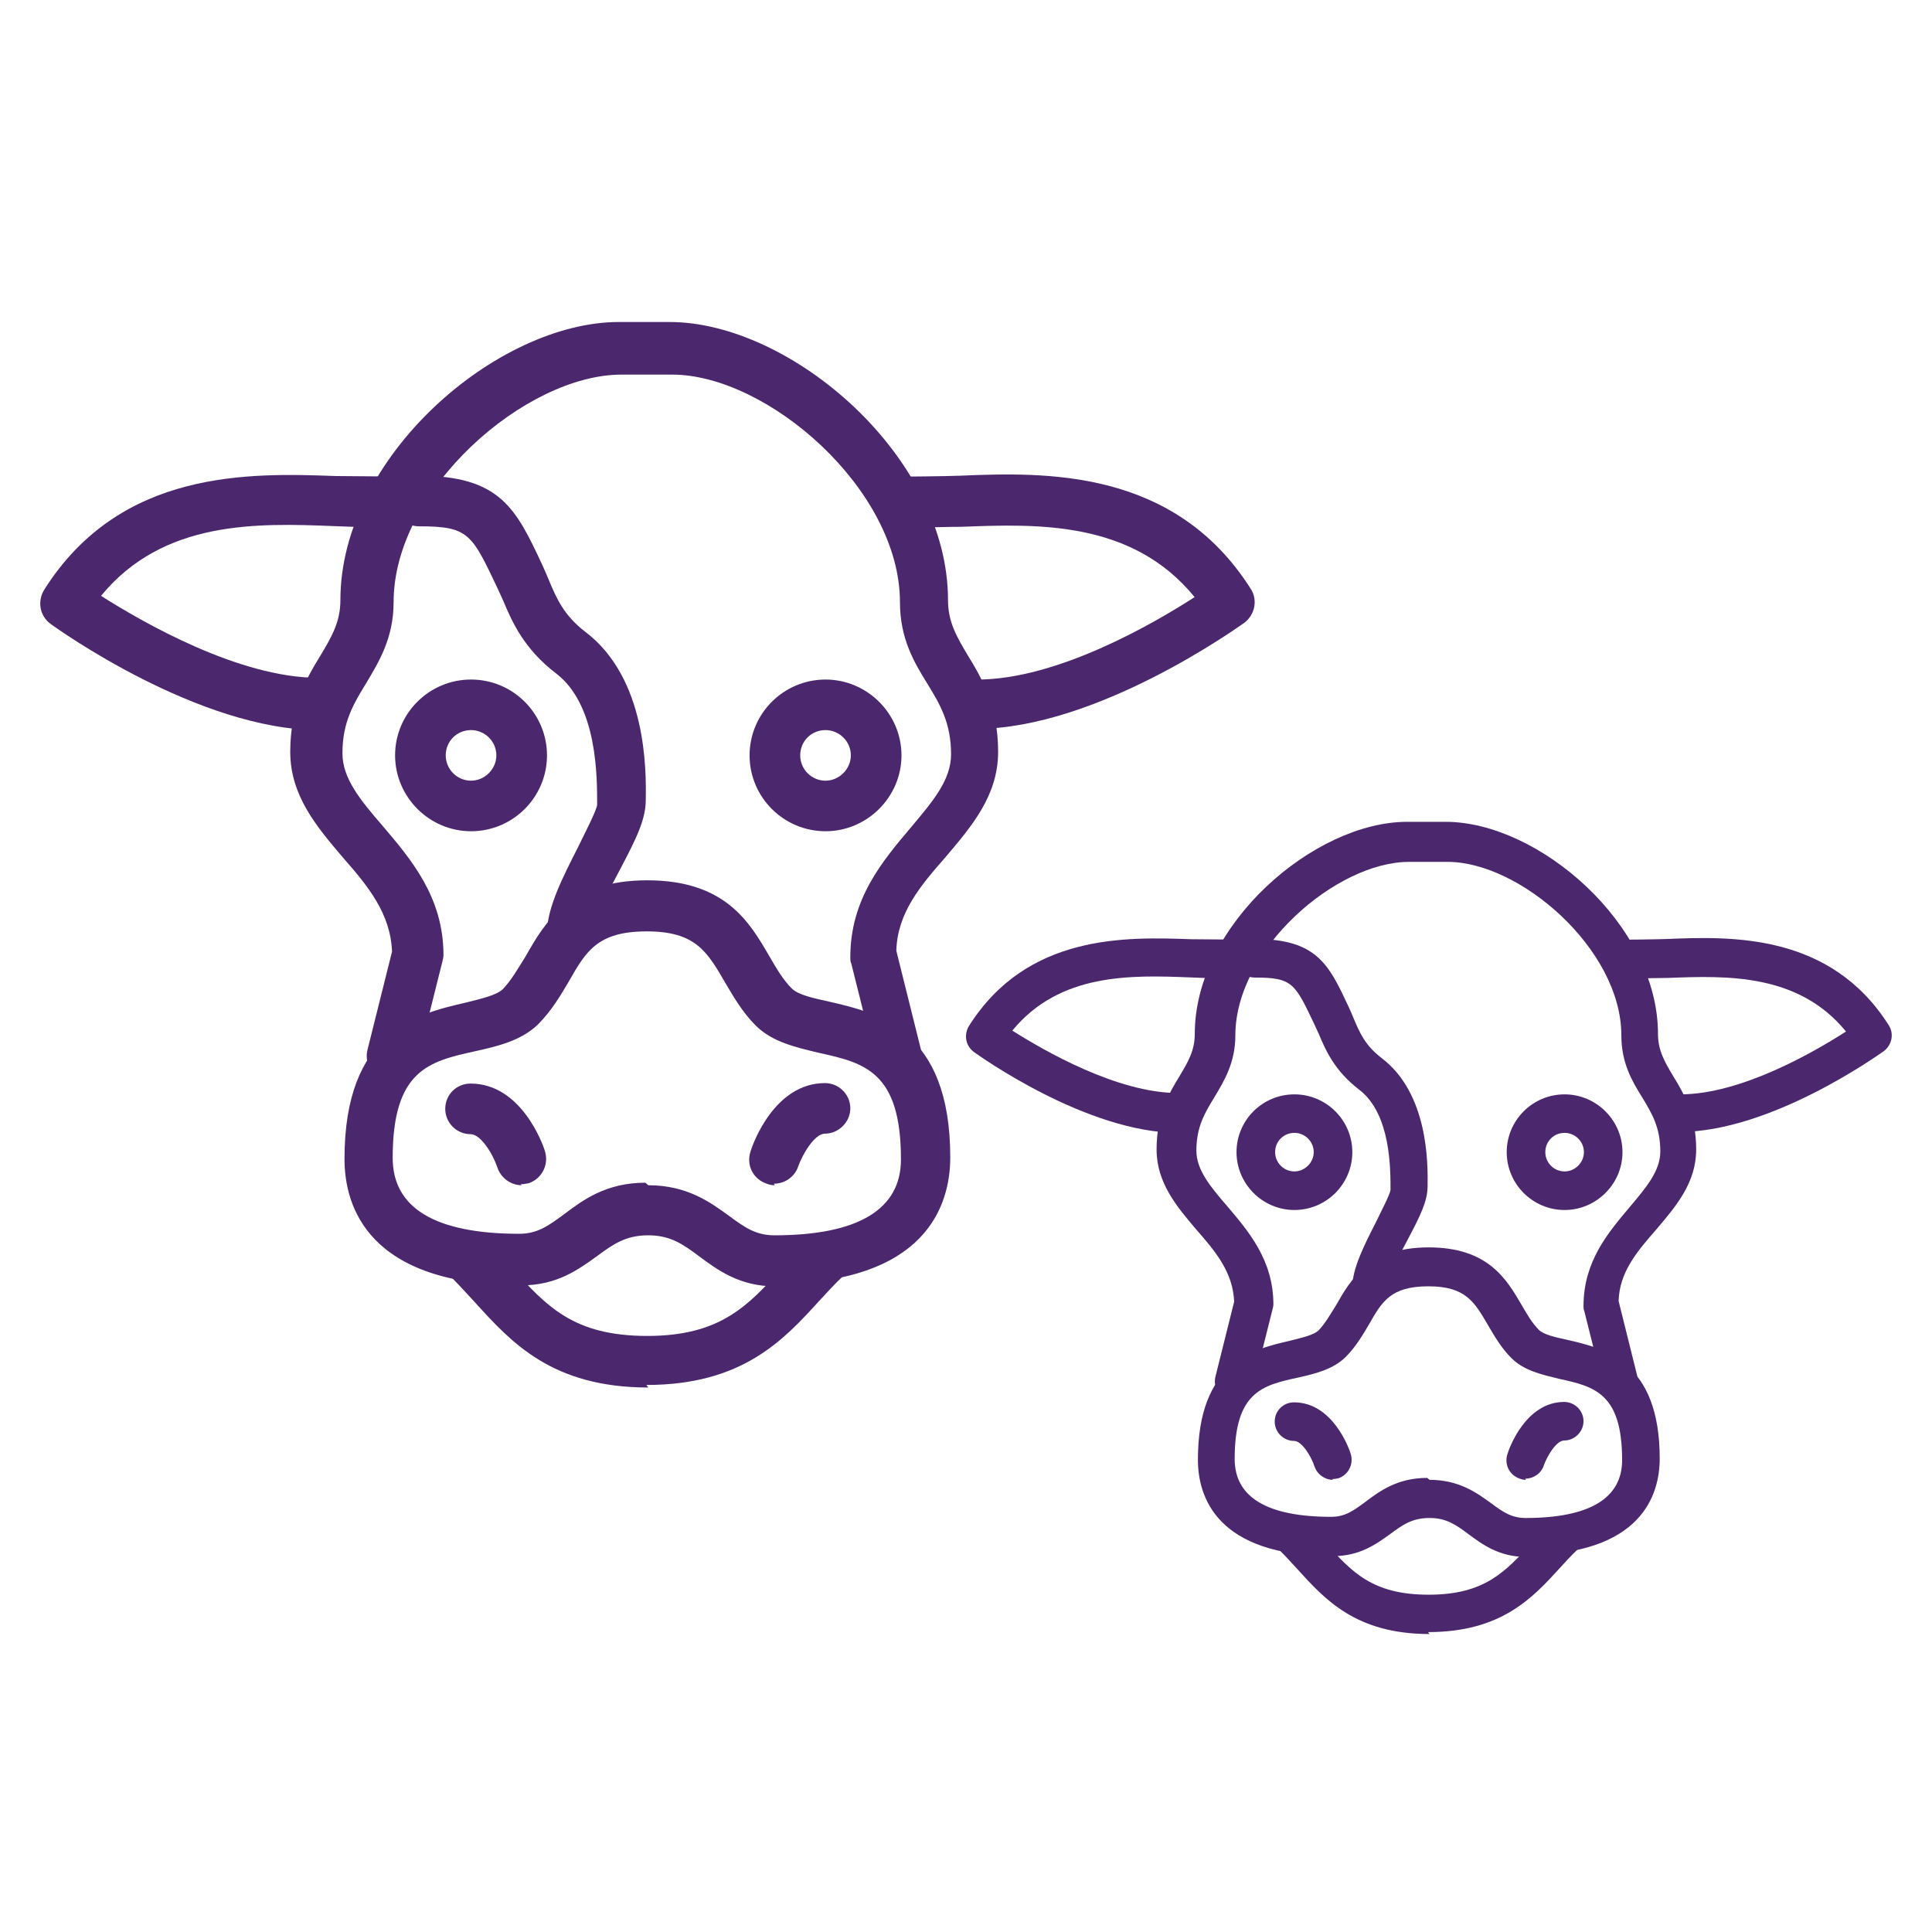
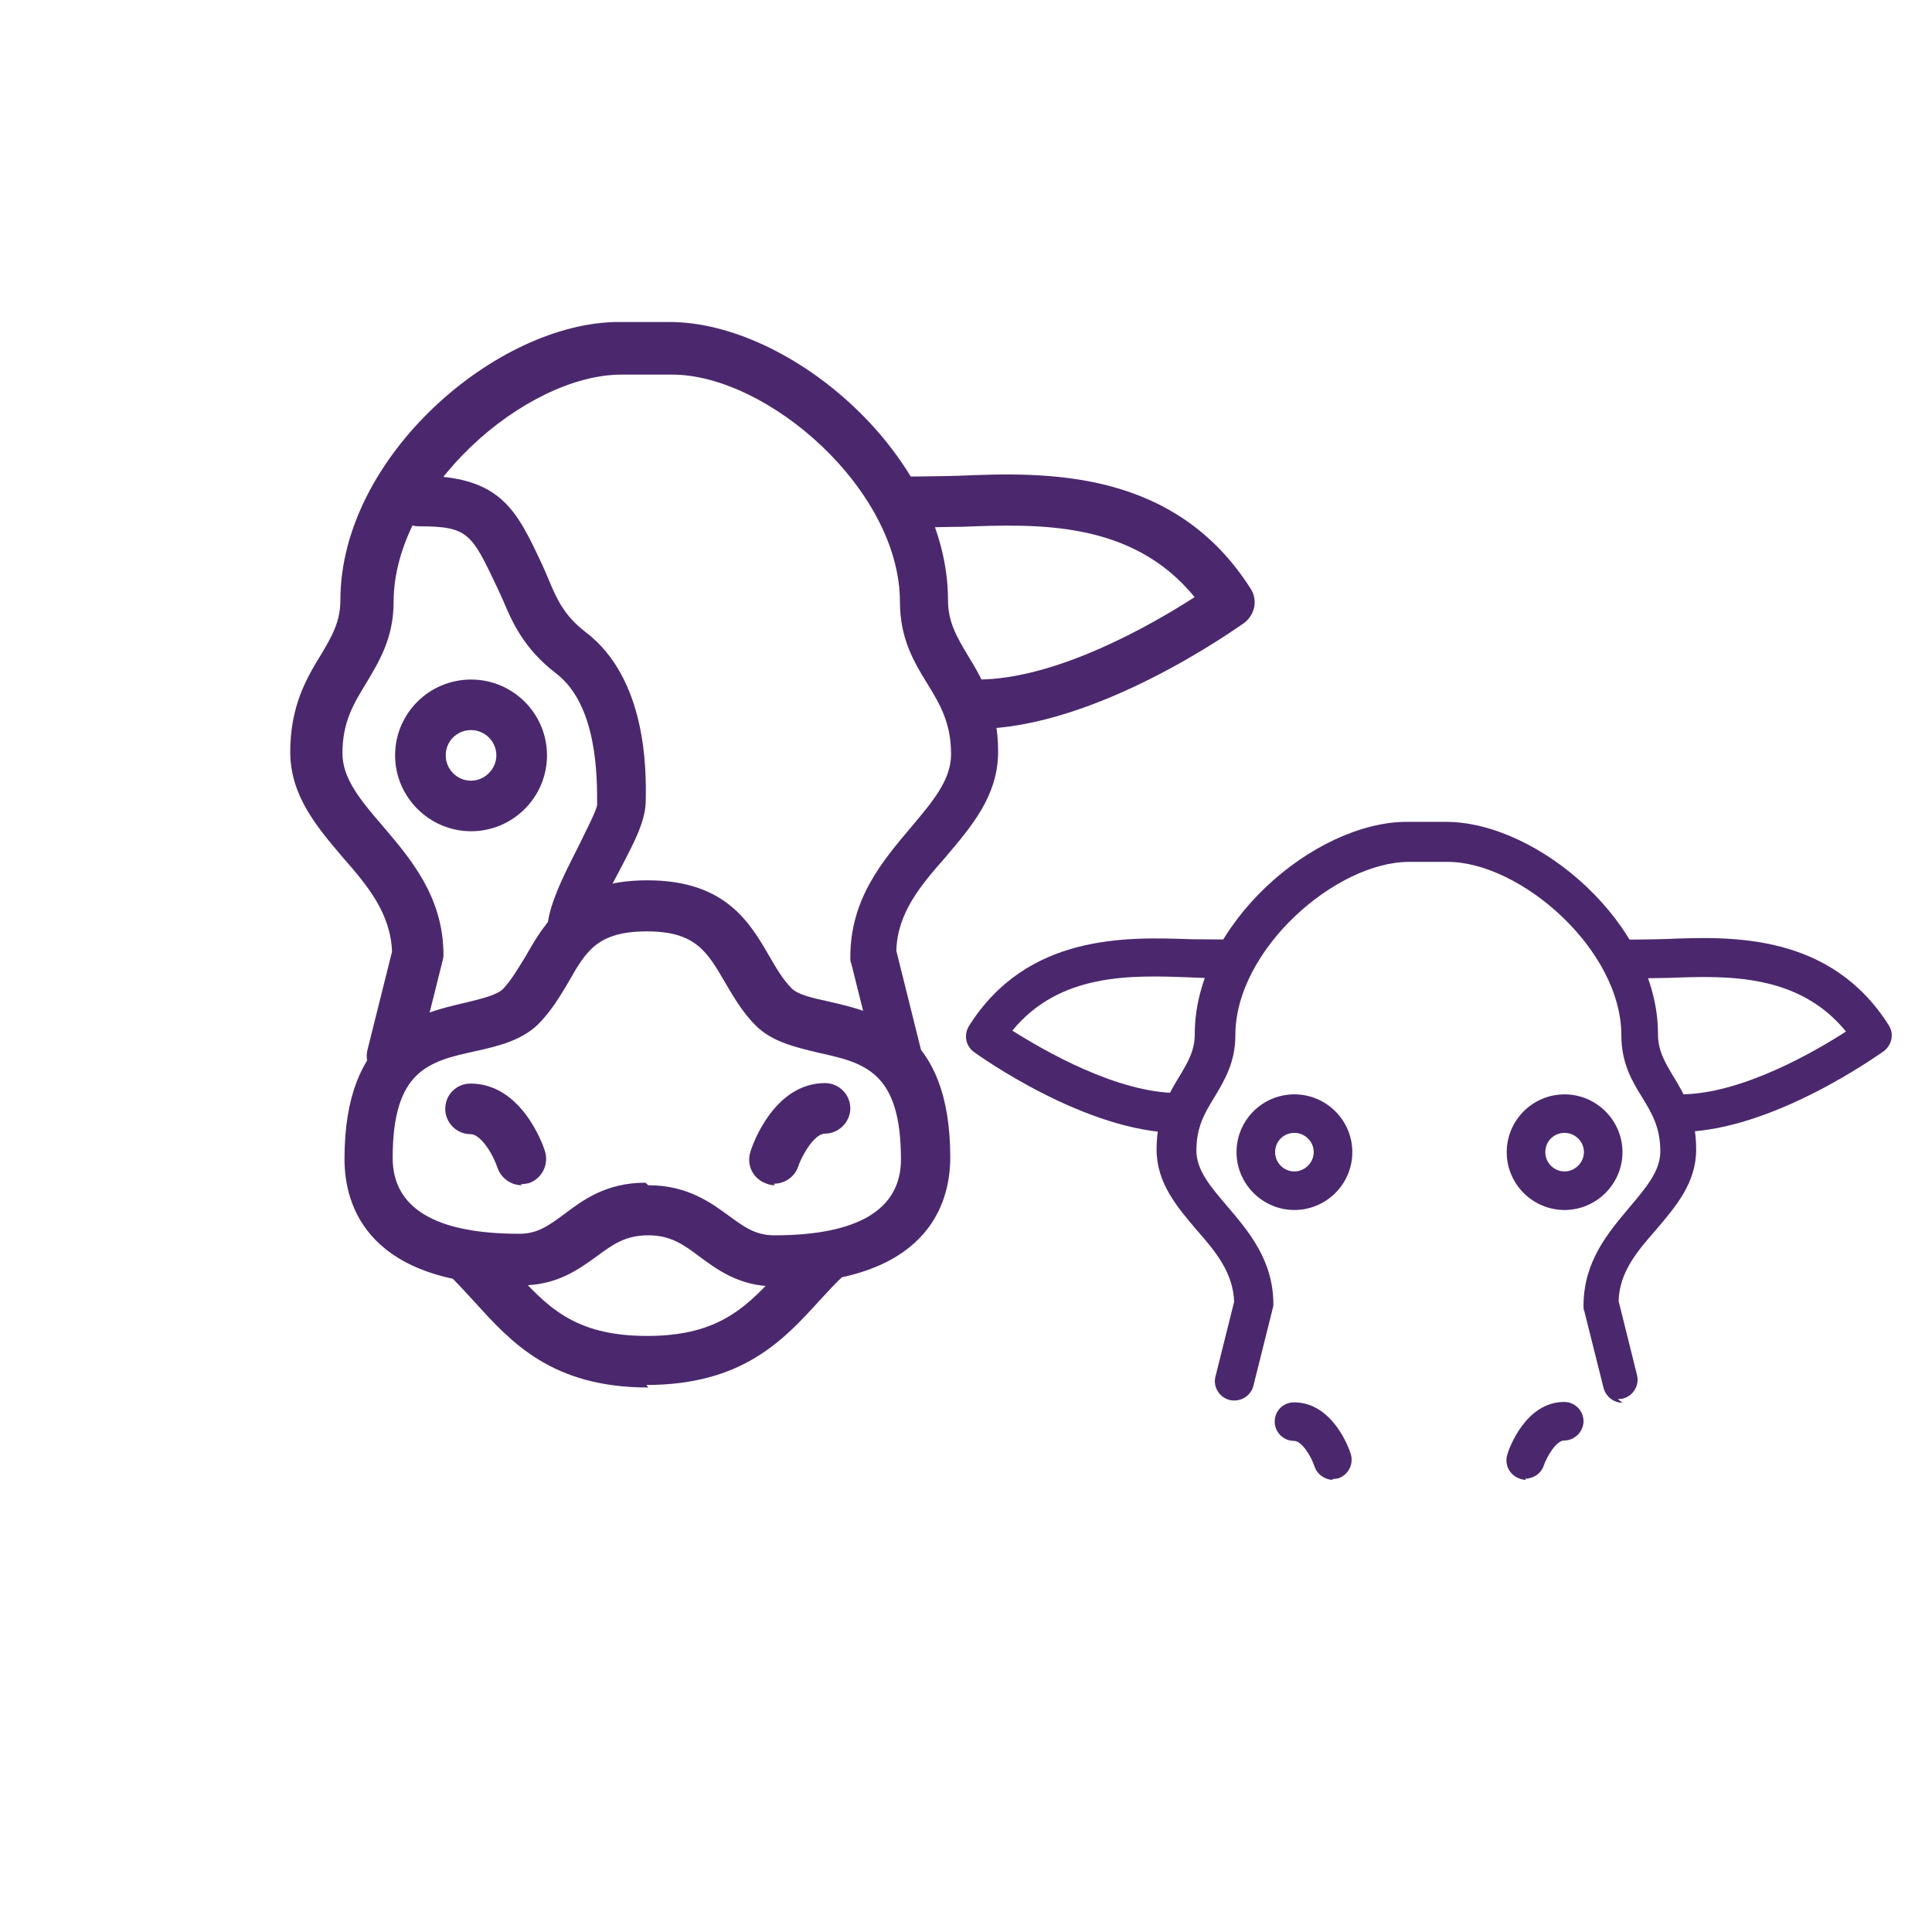
<svg xmlns="http://www.w3.org/2000/svg" width="48" height="48" viewBox="0 0 48 48" fill="none">
  <path d="M12.962 29.447C12.697 29.447 12.446 29.271 12.358 29.007C12.245 28.668 11.943 28.178 11.691 28.178C11.339 28.178 11.062 27.889 11.062 27.55C11.062 27.198 11.339 26.921 11.691 26.921C12.949 26.921 13.49 28.429 13.54 28.605C13.641 28.932 13.465 29.283 13.138 29.396C13.062 29.409 12.999 29.422 12.936 29.422L12.962 29.447Z" fill="#4B286D" />
  <path d="M14.22 23.793C13.867 23.793 13.591 23.504 13.591 23.165C13.591 22.562 13.981 21.795 14.358 21.054C14.534 20.689 14.811 20.162 14.836 19.998C14.836 19.32 14.849 17.523 13.817 16.732C13.012 16.116 12.723 15.45 12.496 14.91L12.358 14.608C11.716 13.255 11.641 13.076 10.408 13.076C10.056 13.076 9.779 12.787 9.779 12.447C9.779 12.096 10.056 11.819 10.408 11.819C12.433 11.819 12.823 12.649 13.465 14.018C13.528 14.156 13.578 14.269 13.629 14.395C13.83 14.872 14.006 15.287 14.547 15.702C16.069 16.858 16.056 19.133 16.044 19.873C16.044 20.363 15.805 20.84 15.415 21.582C15.151 22.072 14.773 22.8 14.773 23.102C14.773 23.441 14.484 23.73 14.144 23.73L14.22 23.793Z" fill="#4B286D" />
-   <path d="M7.93 18.139C4.929 18.139 1.413 15.614 1.262 15.505C0.985 15.305 0.923 14.94 1.099 14.651C2.998 11.645 6.219 11.751 8.341 11.827C8.63 11.827 9.549 11.839 9.806 11.839C10.146 11.839 9.806 12.116 9.806 12.467C9.806 12.807 9.517 13.096 9.177 13.096C8.901 13.096 8.611 13.083 8.297 13.071C6.385 12.995 4.057 12.92 2.51 14.804C3.542 15.458 5.932 16.84 7.907 16.84C8.247 16.84 8.536 17.116 8.536 17.468C8.536 17.807 8.247 18.096 7.907 18.096L7.93 18.139Z" fill="#4B286D" />
  <path d="M22.396 26.934C22.107 26.934 21.855 26.733 21.78 26.456L21.151 23.944C21.126 23.893 21.126 23.843 21.126 23.78C21.126 22.323 21.931 21.388 22.636 20.551C23.164 19.923 23.629 19.383 23.629 18.742C23.629 17.957 23.353 17.498 23.038 16.983C22.711 16.456 22.359 15.865 22.359 14.96C22.359 12.156 19.063 9.307 16.698 9.307H15.44C13.062 9.307 9.779 12.156 9.779 14.96C9.779 15.852 9.414 16.443 9.099 16.971C8.785 17.486 8.508 17.938 8.508 18.717C8.508 19.345 8.961 19.886 9.502 20.514C10.207 21.343 11.018 22.285 11.018 23.73C11.018 23.78 11.005 23.831 10.993 23.881L10.364 26.394C10.276 26.72 9.936 26.921 9.596 26.846C9.257 26.758 9.043 26.419 9.131 26.08L9.74 23.642C9.702 22.687 9.136 22.009 8.52 21.305C7.878 20.551 7.211 19.773 7.211 18.679C7.211 17.536 7.626 16.832 7.966 16.28C8.243 15.815 8.457 15.45 8.457 14.91C8.457 11.342 12.355 8 15.376 8H16.634C19.654 8 23.553 11.342 23.553 14.91C23.553 15.45 23.766 15.815 24.043 16.28C24.383 16.832 24.798 17.536 24.798 18.679C24.798 19.773 24.131 20.539 23.49 21.297C22.873 22 22.295 22.678 22.269 23.621L22.873 26.046C22.949 26.372 22.747 26.712 22.408 26.799C22.358 26.812 22.295 26.812 22.244 26.812L22.396 26.934Z" fill="#4B286D" />
  <path d="M19.252 31.959C18.371 31.959 17.82 31.545 17.377 31.218C16.975 30.917 16.66 30.691 16.107 30.691C15.54 30.691 15.226 30.917 14.836 31.206C14.383 31.532 13.842 31.934 12.962 31.934C9.131 31.934 8.559 29.962 8.559 28.793C8.559 25.602 10.37 25.188 11.565 24.911C11.968 24.811 12.345 24.723 12.496 24.572C12.71 24.346 12.873 24.057 13.062 23.755C13.54 22.913 14.144 21.871 16.081 21.871C18.019 21.871 18.623 22.913 19.106 23.743C19.282 24.044 19.445 24.333 19.672 24.559C19.829 24.716 20.2 24.798 20.603 24.886C21.798 25.162 23.609 25.577 23.609 28.756C23.609 29.924 23.031 31.897 19.206 31.897L19.252 31.959ZM16.107 29.447C17.075 29.447 17.654 29.874 18.119 30.213C18.497 30.489 18.773 30.691 19.239 30.691C21.315 30.691 22.384 30.05 22.384 28.806C22.384 26.62 21.478 26.406 20.334 26.155C19.767 26.017 19.189 25.891 18.773 25.477C18.434 25.137 18.207 24.735 18.007 24.396C17.567 23.642 17.278 23.14 16.07 23.14C14.85 23.14 14.56 23.63 14.133 24.383C13.931 24.723 13.705 25.112 13.367 25.451C12.951 25.853 12.373 25.992 11.807 26.117C10.662 26.369 9.756 26.582 9.756 28.768C9.756 30.012 10.813 30.653 12.901 30.653C13.367 30.653 13.643 30.439 14.021 30.163C14.486 29.811 15.065 29.384 16.034 29.384L16.107 29.447Z" fill="#4B286D" />
  <path d="M16.107 34.472C13.704 34.472 12.697 33.341 11.804 32.361C11.616 32.16 11.439 31.959 11.251 31.771C10.999 31.52 10.999 31.118 11.251 30.879C11.49 30.628 11.892 30.628 12.131 30.879C12.333 31.08 12.534 31.294 12.723 31.507C13.578 32.449 14.245 33.191 16.081 33.191C17.905 33.191 18.585 32.437 19.444 31.494C19.633 31.281 19.822 31.067 20.035 30.854C20.274 30.602 20.677 30.602 20.916 30.854C21.155 31.093 21.155 31.494 20.916 31.733C20.715 31.922 20.538 32.123 20.362 32.311C19.469 33.291 18.45 34.409 16.06 34.409L16.107 34.472Z" fill="#4B286D" />
  <path d="M19.251 29.447C19.176 29.447 19.113 29.434 19.05 29.409C18.71 29.296 18.534 28.944 18.648 28.605C18.698 28.429 19.239 26.909 20.497 26.909C20.836 26.909 21.126 27.185 21.126 27.537C21.126 27.876 20.836 28.165 20.497 28.165C20.233 28.165 19.931 28.693 19.83 28.982C19.742 29.246 19.49 29.409 19.226 29.409L19.251 29.447Z" fill="#4B286D" />
  <path d="M24.284 18.139C23.931 18.139 23.655 17.85 23.655 17.511C23.655 17.159 23.931 16.883 24.284 16.883C26.259 16.883 28.649 15.501 29.68 14.835C28.133 12.937 25.793 13.013 23.894 13.088C23.579 13.088 23.277 13.101 23.013 13.101C22.661 13.101 22.384 12.812 22.384 12.473C22.384 12.121 21.768 11.844 22.12 11.844C22.372 11.844 23.541 11.832 23.843 11.819C25.957 11.731 29.177 11.631 31.077 14.634C31.253 14.91 31.177 15.274 30.913 15.475C30.762 15.576 27.253 18.109 24.246 18.109L24.284 18.139Z" fill="#4B286D" />
  <path d="M11.703 20.652C10.663 20.652 9.816 19.798 9.816 18.767C9.816 17.725 10.663 16.883 11.703 16.883C12.744 16.883 13.59 17.728 13.59 18.767C13.59 19.806 12.744 20.652 11.703 20.652ZM11.703 18.139C11.351 18.139 11.074 18.416 11.074 18.767C11.074 19.107 11.351 19.396 11.703 19.396C12.043 19.396 12.332 19.107 12.332 18.767C12.332 18.416 12.043 18.139 11.703 18.139Z" fill="#4B286D" />
-   <path d="M20.51 20.652C19.469 20.652 18.623 19.806 18.623 18.767C18.623 17.728 19.469 16.883 20.51 16.883C21.541 16.883 22.397 17.728 22.397 18.767C22.397 19.806 21.541 20.652 20.51 20.652ZM20.51 18.139C20.157 18.139 19.881 18.416 19.881 18.767C19.881 19.107 20.157 19.396 20.51 19.396C20.849 19.396 21.139 19.107 21.139 18.767C21.139 18.416 20.849 18.139 20.51 18.139Z" fill="#4B286D" />
  <path d="M33.118 36.766C32.917 36.766 32.725 36.632 32.658 36.431C32.572 36.172 32.341 35.799 32.15 35.799C31.881 35.799 31.67 35.578 31.67 35.32C31.67 35.052 31.881 34.841 32.15 34.841C33.109 34.841 33.521 35.99 33.559 36.124C33.636 36.373 33.502 36.642 33.252 36.728C33.195 36.737 33.147 36.747 33.099 36.747L33.118 36.766Z" fill="#4B286D" />
-   <path d="M34.077 32.456C33.809 32.456 33.598 32.236 33.598 31.977C33.598 31.518 33.895 30.933 34.183 30.368C34.317 30.091 34.528 29.688 34.547 29.564C34.547 29.047 34.557 27.677 33.77 27.074C33.157 26.604 32.936 26.097 32.764 25.685L32.658 25.455C32.169 24.424 32.111 24.287 31.172 24.287C30.903 24.287 30.692 24.066 30.692 23.808C30.692 23.54 30.903 23.329 31.172 23.329C32.716 23.329 33.013 23.961 33.502 25.005C33.55 25.11 33.588 25.197 33.627 25.292C33.78 25.656 33.914 25.972 34.327 26.288C35.487 27.169 35.477 28.904 35.468 29.468C35.468 29.841 35.286 30.206 34.988 30.771C34.787 31.144 34.499 31.7 34.499 31.929C34.499 32.188 34.279 32.408 34.02 32.408L34.077 32.456Z" fill="#4B286D" />
  <path d="M29.282 28.146C26.995 28.146 24.315 26.221 24.2 26.139C23.989 25.986 23.941 25.708 24.075 25.488C25.523 23.196 27.978 23.277 29.596 23.335C29.817 23.335 30.517 23.344 30.713 23.344C30.972 23.344 30.713 23.555 30.713 23.823C30.713 24.082 30.493 24.302 30.234 24.302C30.023 24.302 29.802 24.293 29.562 24.283C28.105 24.226 26.331 24.168 25.151 25.605C25.938 26.103 27.759 27.156 29.265 27.156C29.524 27.156 29.745 27.367 29.745 27.635C29.745 27.894 29.524 28.114 29.265 28.114L29.282 28.146Z" fill="#4B286D" />
  <path d="M40.31 34.851C40.09 34.851 39.898 34.697 39.841 34.487L39.361 32.571C39.342 32.533 39.342 32.495 39.342 32.447C39.342 31.336 39.956 30.623 40.493 29.985C40.895 29.506 41.25 29.095 41.25 28.606C41.25 28.008 41.039 27.658 40.8 27.265C40.55 26.863 40.282 26.413 40.282 25.723C40.282 23.586 37.769 21.413 35.966 21.413H35.008C33.195 21.413 30.692 23.586 30.692 25.723C30.692 26.403 30.414 26.854 30.174 27.256C29.934 27.648 29.724 27.993 29.724 28.587C29.724 29.066 30.069 29.478 30.481 29.957C31.018 30.589 31.637 31.307 31.637 32.408C31.637 32.447 31.627 32.485 31.617 32.523L31.138 34.439C31.071 34.688 30.812 34.841 30.553 34.784C30.294 34.717 30.131 34.458 30.198 34.2L30.662 32.341C30.634 31.613 30.202 31.096 29.732 30.56C29.243 29.985 28.735 29.392 28.735 28.558C28.735 27.687 29.051 27.15 29.31 26.729C29.521 26.375 29.684 26.097 29.684 25.685C29.684 22.965 32.656 20.418 34.959 20.418H35.917C38.22 20.418 41.192 22.965 41.192 25.685C41.192 26.097 41.355 26.375 41.566 26.729C41.825 27.15 42.141 27.687 42.141 28.558C42.141 29.392 41.633 29.976 41.144 30.553C40.674 31.09 40.233 31.607 40.214 32.325L40.674 34.174C40.731 34.423 40.578 34.681 40.319 34.748C40.281 34.758 40.233 34.758 40.194 34.758L40.31 34.851Z" fill="#4B286D" />
-   <path d="M37.913 38.681C37.242 38.681 36.822 38.365 36.484 38.116C36.177 37.886 35.938 37.714 35.516 37.714C35.084 37.714 34.844 37.886 34.547 38.107C34.202 38.356 33.789 38.662 33.118 38.662C30.198 38.662 29.762 37.159 29.762 36.268C29.762 33.835 31.143 33.519 32.054 33.309C32.361 33.232 32.648 33.165 32.763 33.05C32.926 32.877 33.051 32.657 33.195 32.427C33.559 31.786 34.02 30.991 35.496 30.991C36.973 30.991 37.433 31.786 37.802 32.418C37.936 32.648 38.061 32.868 38.233 33.04C38.353 33.16 38.636 33.222 38.943 33.289C39.854 33.5 41.235 33.816 41.235 36.239C41.235 37.13 40.794 38.633 37.878 38.633L37.913 38.681ZM35.516 36.766C36.254 36.766 36.695 37.092 37.05 37.35C37.337 37.561 37.548 37.714 37.903 37.714C39.486 37.714 40.301 37.226 40.301 36.278C40.301 34.611 39.61 34.448 38.738 34.257C38.306 34.151 37.865 34.056 37.548 33.739C37.29 33.481 37.117 33.174 36.965 32.916C36.629 32.341 36.408 31.958 35.488 31.958C34.557 31.958 34.337 32.332 34.011 32.906C33.858 33.165 33.685 33.462 33.427 33.72C33.11 34.027 32.669 34.132 32.238 34.228C31.365 34.419 30.675 34.582 30.675 36.249C30.675 37.197 31.48 37.685 33.072 37.685C33.427 37.685 33.638 37.523 33.925 37.312C34.28 37.044 34.721 36.718 35.46 36.718L35.516 36.766Z" fill="#4B286D" />
-   <path d="M35.516 40.597C33.684 40.597 32.917 39.735 32.236 38.988C32.092 38.835 31.958 38.681 31.814 38.538C31.622 38.346 31.622 38.04 31.814 37.858C31.996 37.666 32.303 37.666 32.485 37.858C32.639 38.011 32.792 38.174 32.936 38.337C33.588 39.055 34.096 39.62 35.496 39.62C36.887 39.62 37.405 39.045 38.06 38.327C38.204 38.164 38.347 38.002 38.511 37.839C38.693 37.647 38.999 37.647 39.182 37.839C39.364 38.021 39.364 38.327 39.182 38.509C39.028 38.653 38.894 38.806 38.76 38.95C38.079 39.697 37.302 40.549 35.48 40.549L35.516 40.597Z" fill="#4B286D" />
  <path d="M37.913 36.766C37.856 36.766 37.808 36.756 37.76 36.737C37.501 36.651 37.367 36.383 37.453 36.124C37.491 35.99 37.904 34.831 38.862 34.831C39.121 34.831 39.342 35.042 39.342 35.31C39.342 35.569 39.121 35.789 38.862 35.789C38.661 35.789 38.431 36.191 38.354 36.412C38.287 36.613 38.095 36.737 37.894 36.737L37.913 36.766Z" fill="#4B286D" />
  <path d="M41.749 28.146C41.48 28.146 41.269 27.926 41.269 27.668C41.269 27.399 41.48 27.189 41.749 27.189C43.254 27.189 45.076 26.135 45.863 25.628C44.683 24.181 42.899 24.239 41.451 24.296C41.212 24.296 40.981 24.306 40.78 24.306C40.512 24.306 40.301 24.086 40.301 23.827C40.301 23.559 39.831 23.348 40.1 23.348C40.292 23.348 41.183 23.339 41.413 23.329C43.024 23.262 45.479 23.185 46.927 25.474C47.061 25.685 47.004 25.963 46.802 26.116C46.687 26.193 44.012 28.123 41.72 28.123L41.749 28.146Z" fill="#4B286D" />
  <path d="M32.159 30.062C31.366 30.062 30.721 29.411 30.721 28.625C30.721 27.83 31.366 27.189 32.159 27.189C32.952 27.189 33.598 27.833 33.598 28.625C33.598 29.417 32.952 30.062 32.159 30.062ZM32.159 28.146C31.891 28.146 31.68 28.357 31.68 28.625C31.68 28.884 31.891 29.104 32.159 29.104C32.418 29.104 32.639 28.884 32.639 28.625C32.639 28.357 32.418 28.146 32.159 28.146Z" fill="#4B286D" />
  <path d="M38.872 30.062C38.079 30.062 37.434 29.417 37.434 28.625C37.434 27.833 38.079 27.189 38.872 27.189C39.658 27.189 40.31 27.833 40.31 28.625C40.31 29.417 39.658 30.062 38.872 30.062ZM38.872 28.146C38.603 28.146 38.393 28.357 38.393 28.625C38.393 28.884 38.603 29.104 38.872 29.104C39.131 29.104 39.352 28.884 39.352 28.625C39.352 28.357 39.131 28.146 38.872 28.146Z" fill="#4B286D" />
</svg>